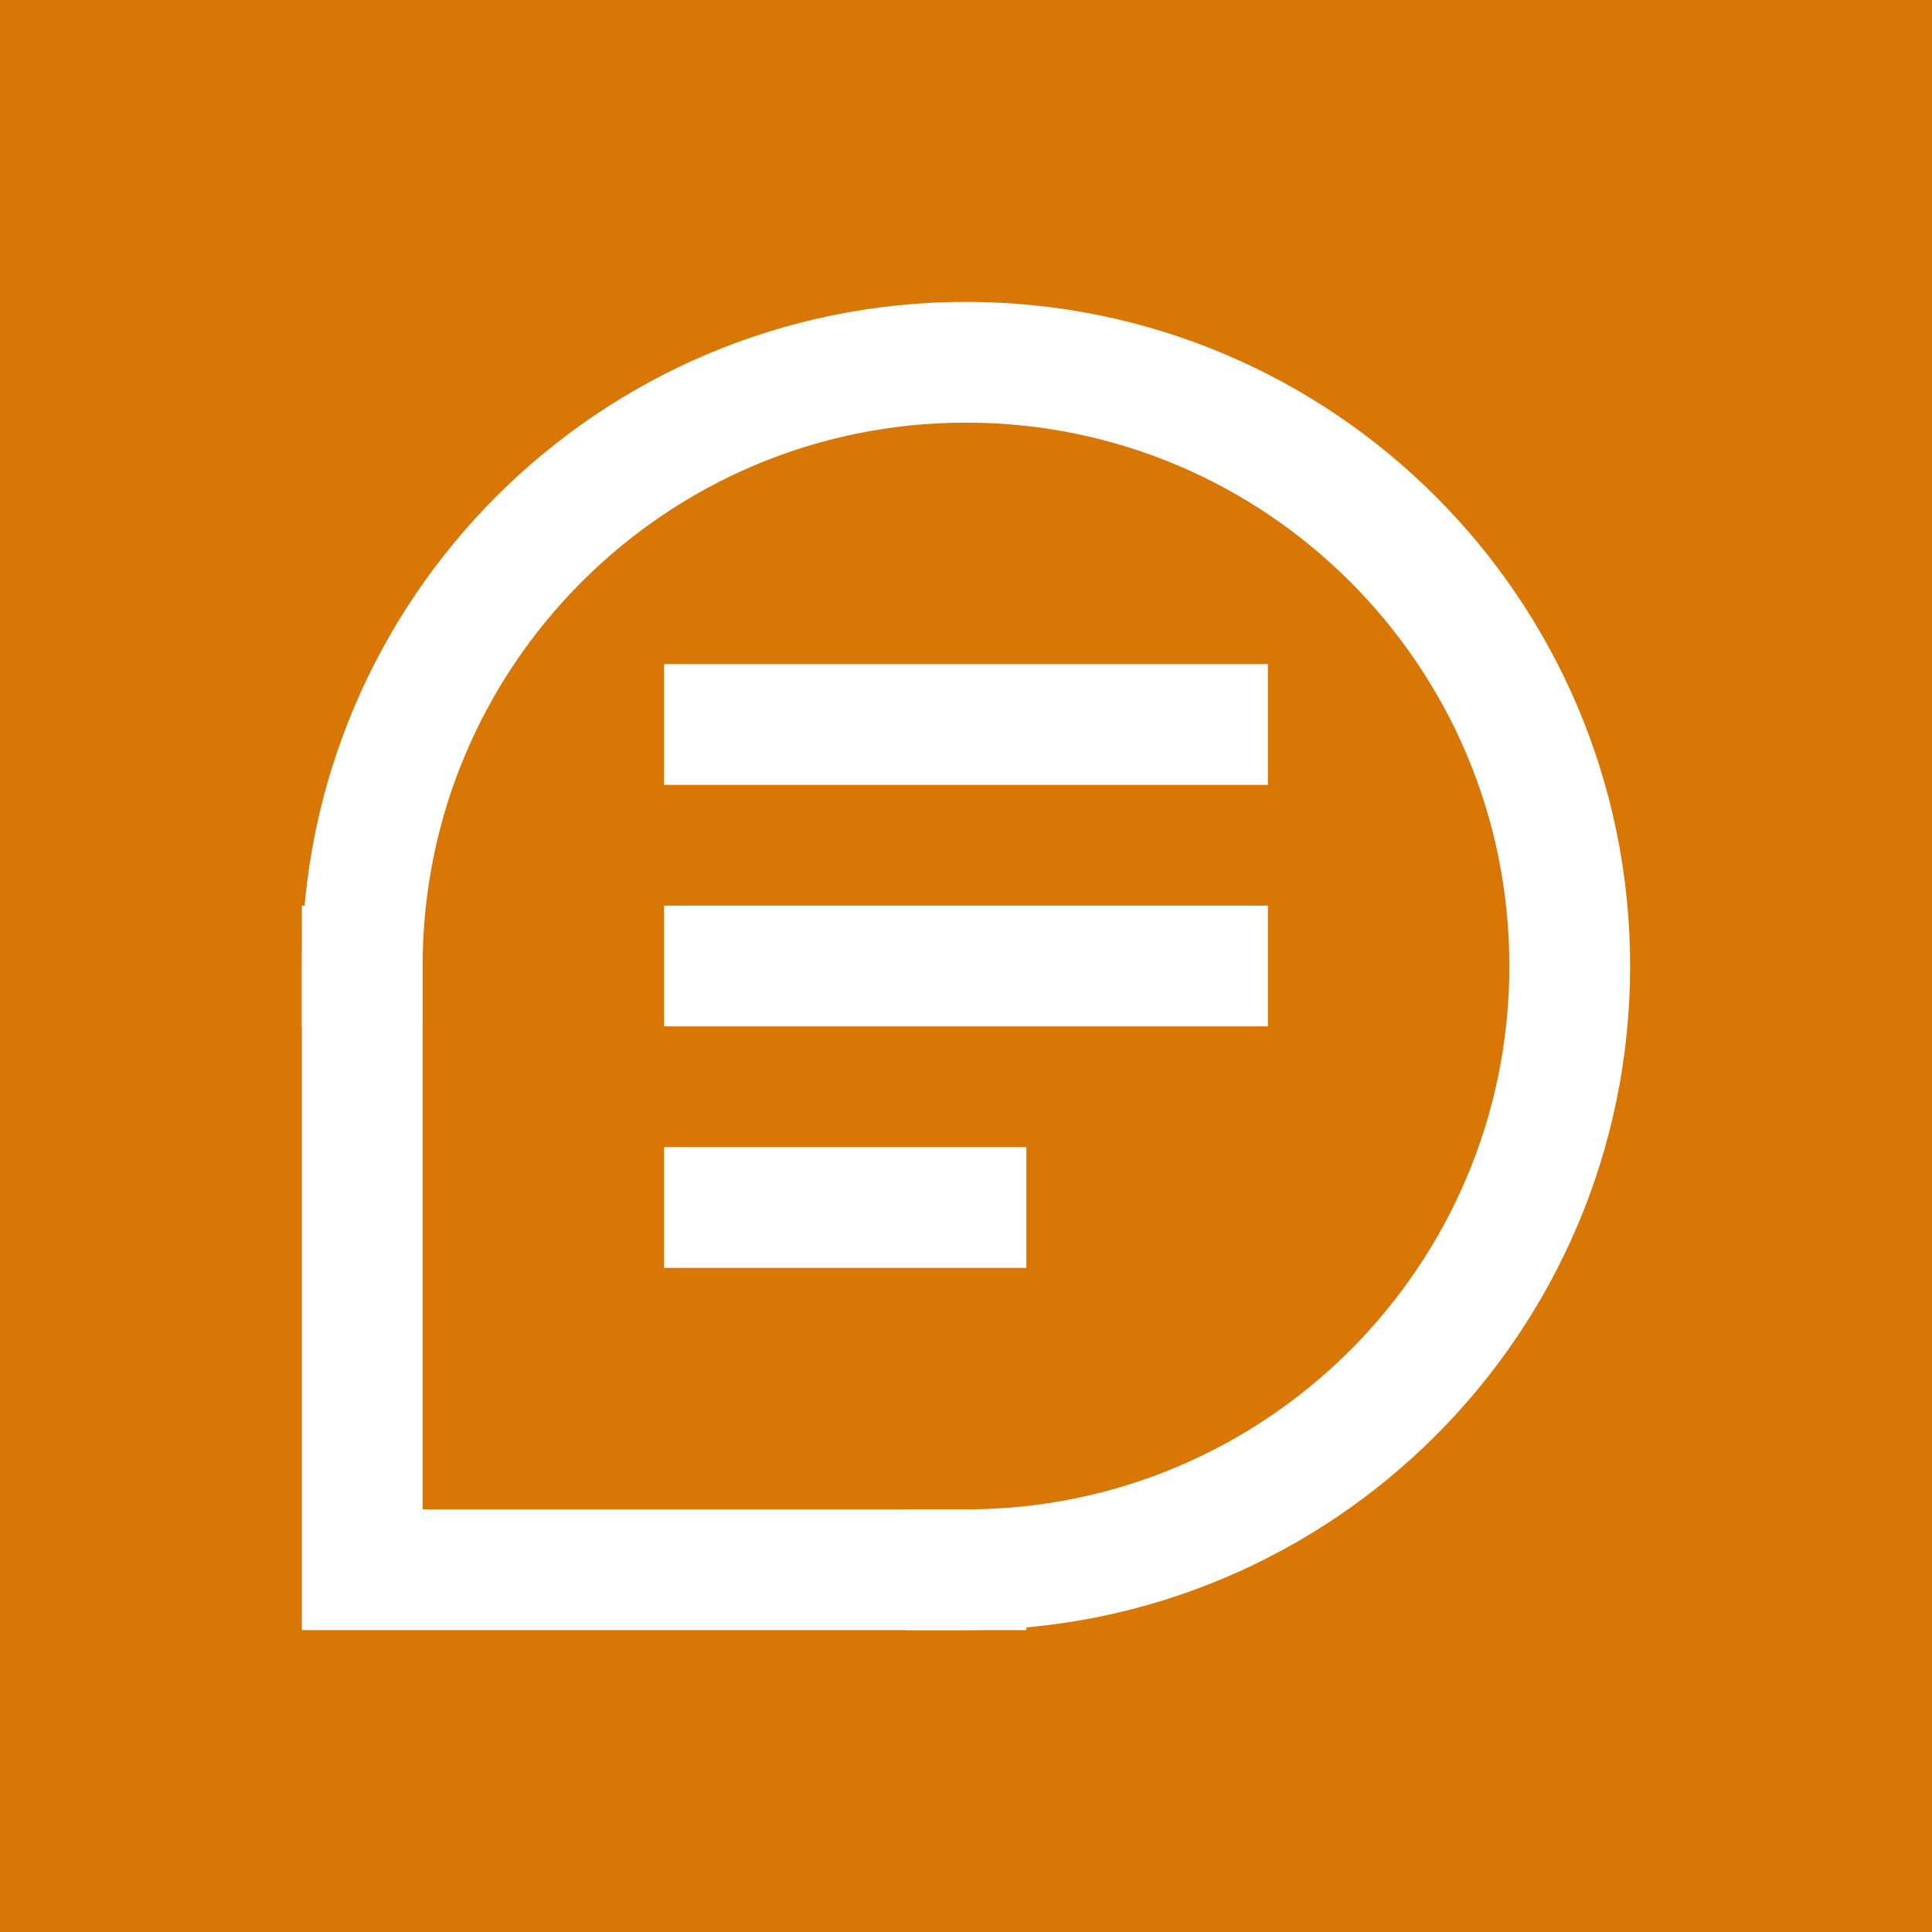
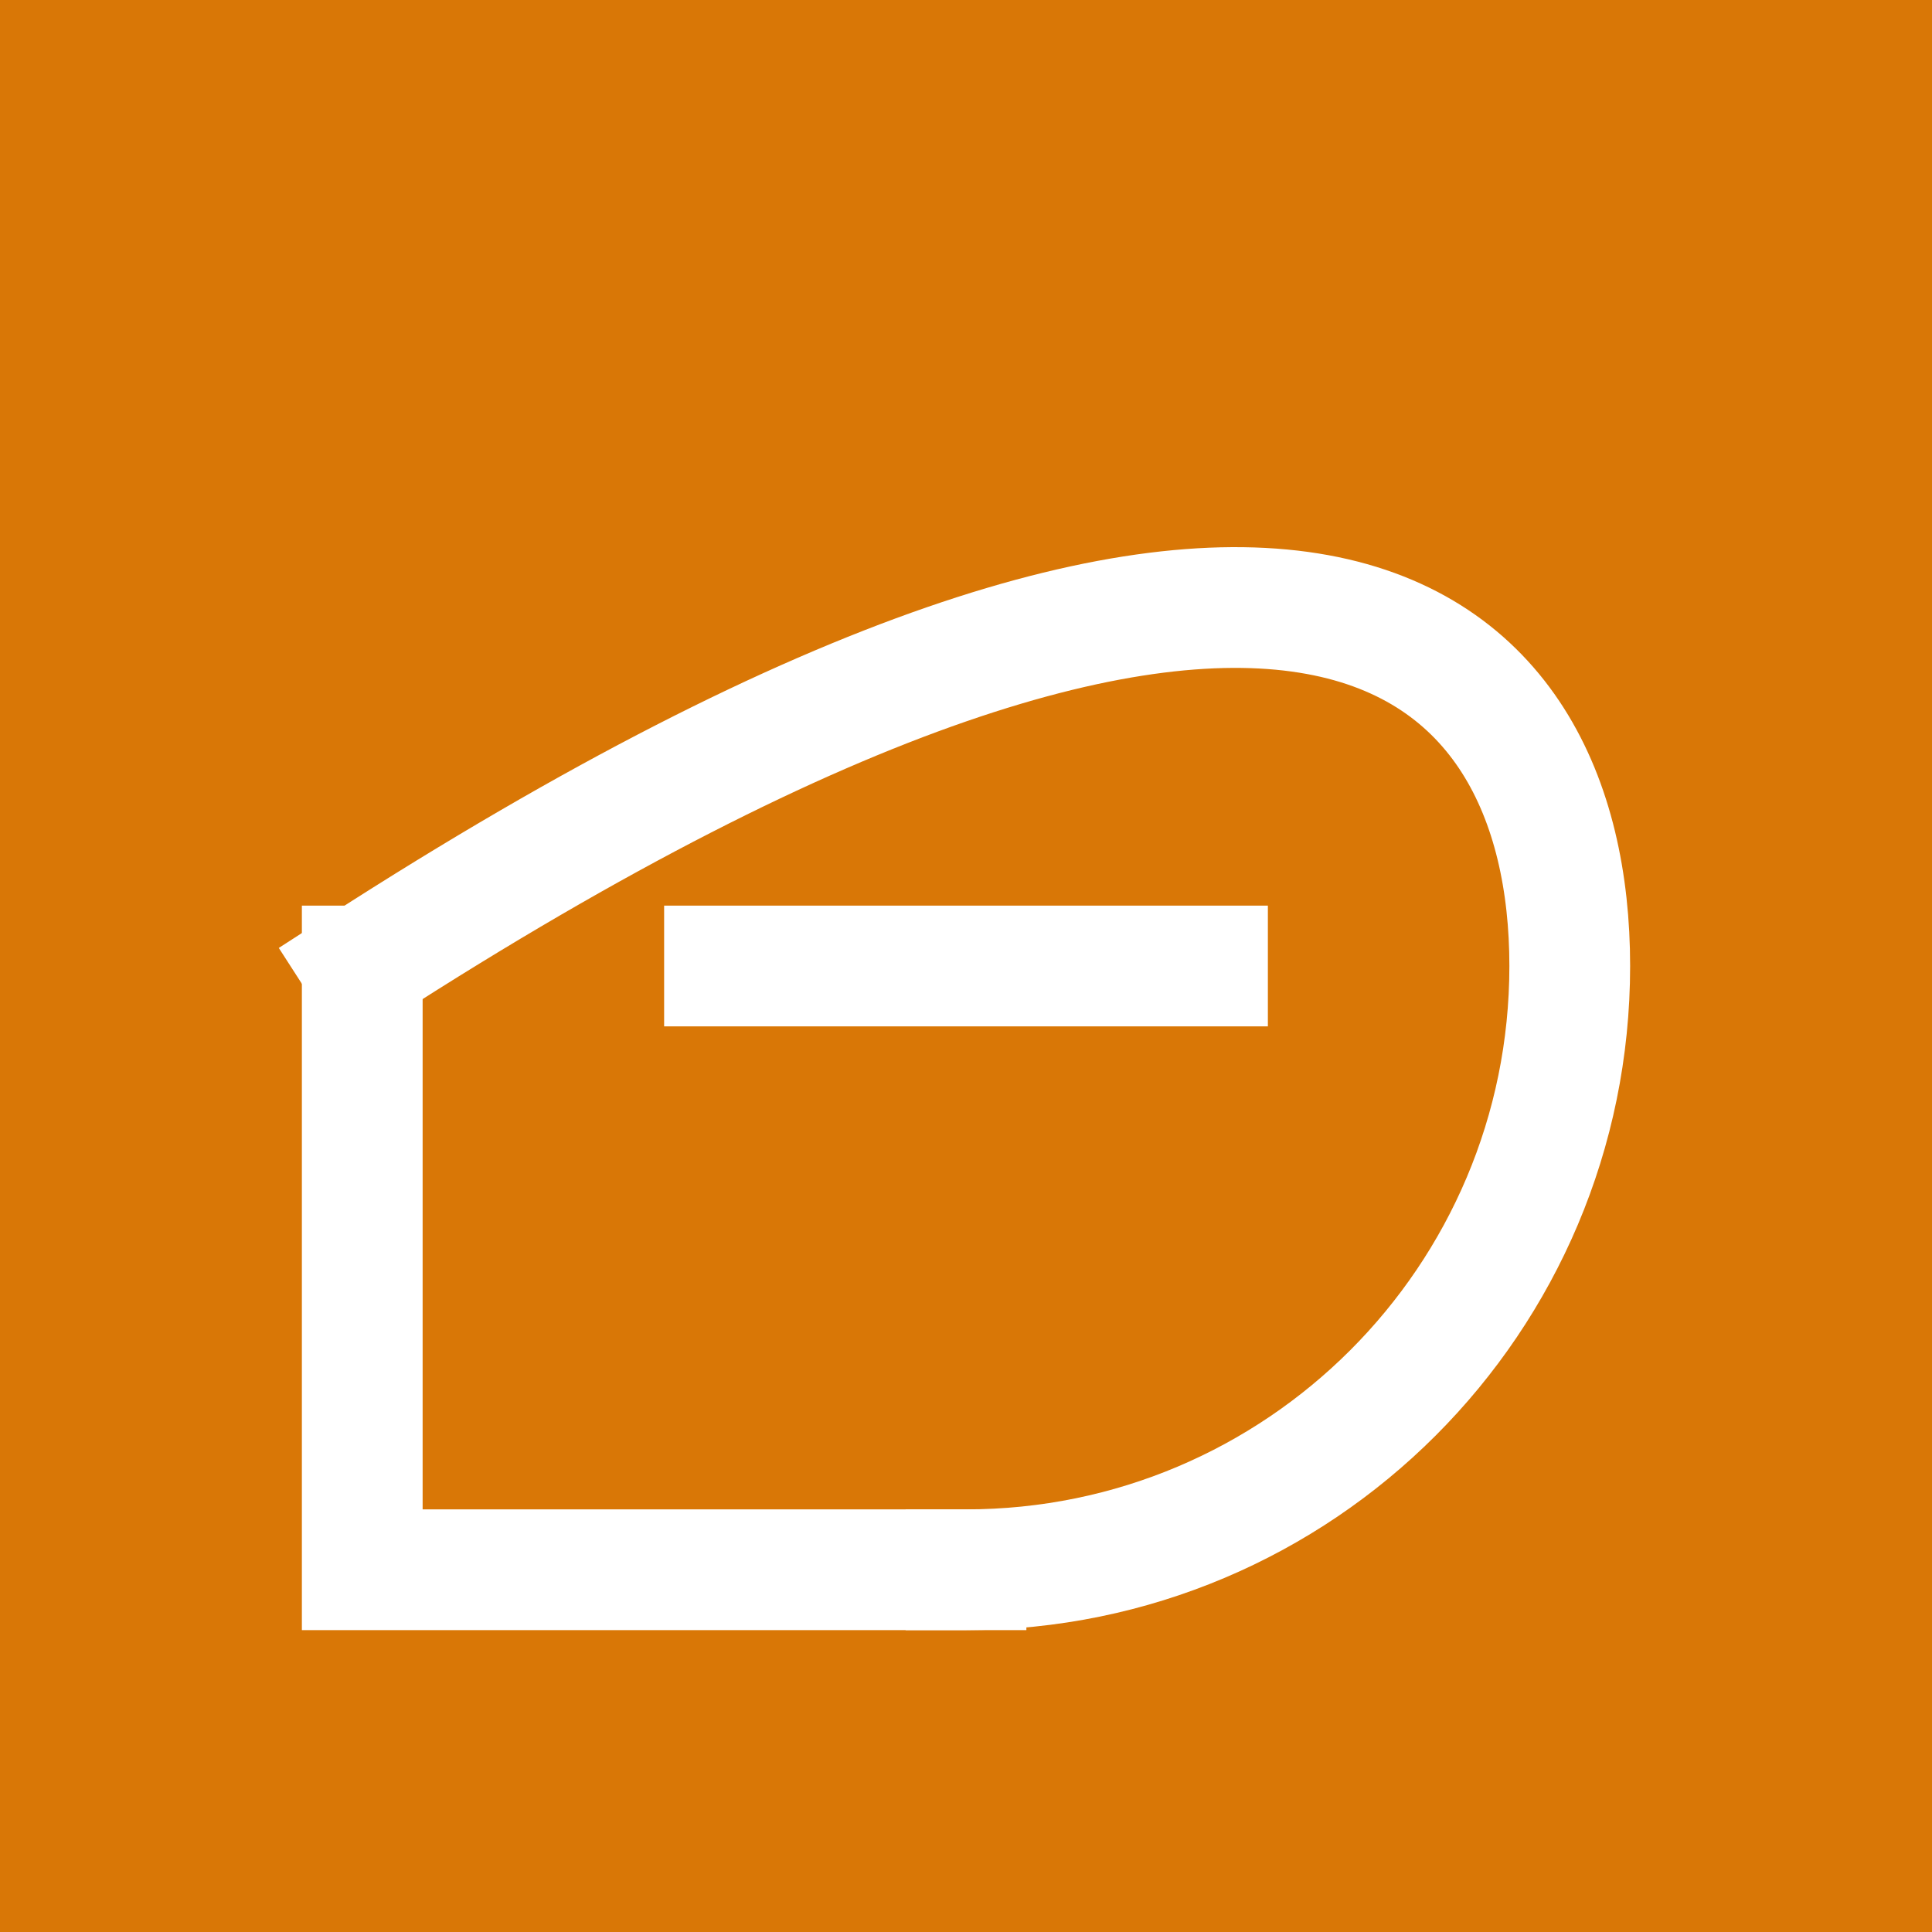
<svg xmlns="http://www.w3.org/2000/svg" width="32" height="32" viewBox="0 0 32 32" fill="none">
  <rect width="32" height="32" fill="#D97706" />
-   <path d="M6 16C6 10.477 10.477 6 16 6C21.523 6 26 10.477 26 16C26 21.523 21.523 26 16 26" stroke="white" stroke-width="2" stroke-linecap="square" />
+   <path d="M6 16C21.523 6 26 10.477 26 16C26 21.523 21.523 26 16 26" stroke="white" stroke-width="2" stroke-linecap="square" />
  <path d="M16 26H6V16" stroke="white" stroke-width="2" stroke-linecap="square" />
  <path d="M12 16H20" stroke="white" stroke-width="2" stroke-linecap="square" />
-   <path d="M12 12H20" stroke="white" stroke-width="2" stroke-linecap="square" />
-   <path d="M12 20H16" stroke="white" stroke-width="2" stroke-linecap="square" />
</svg>